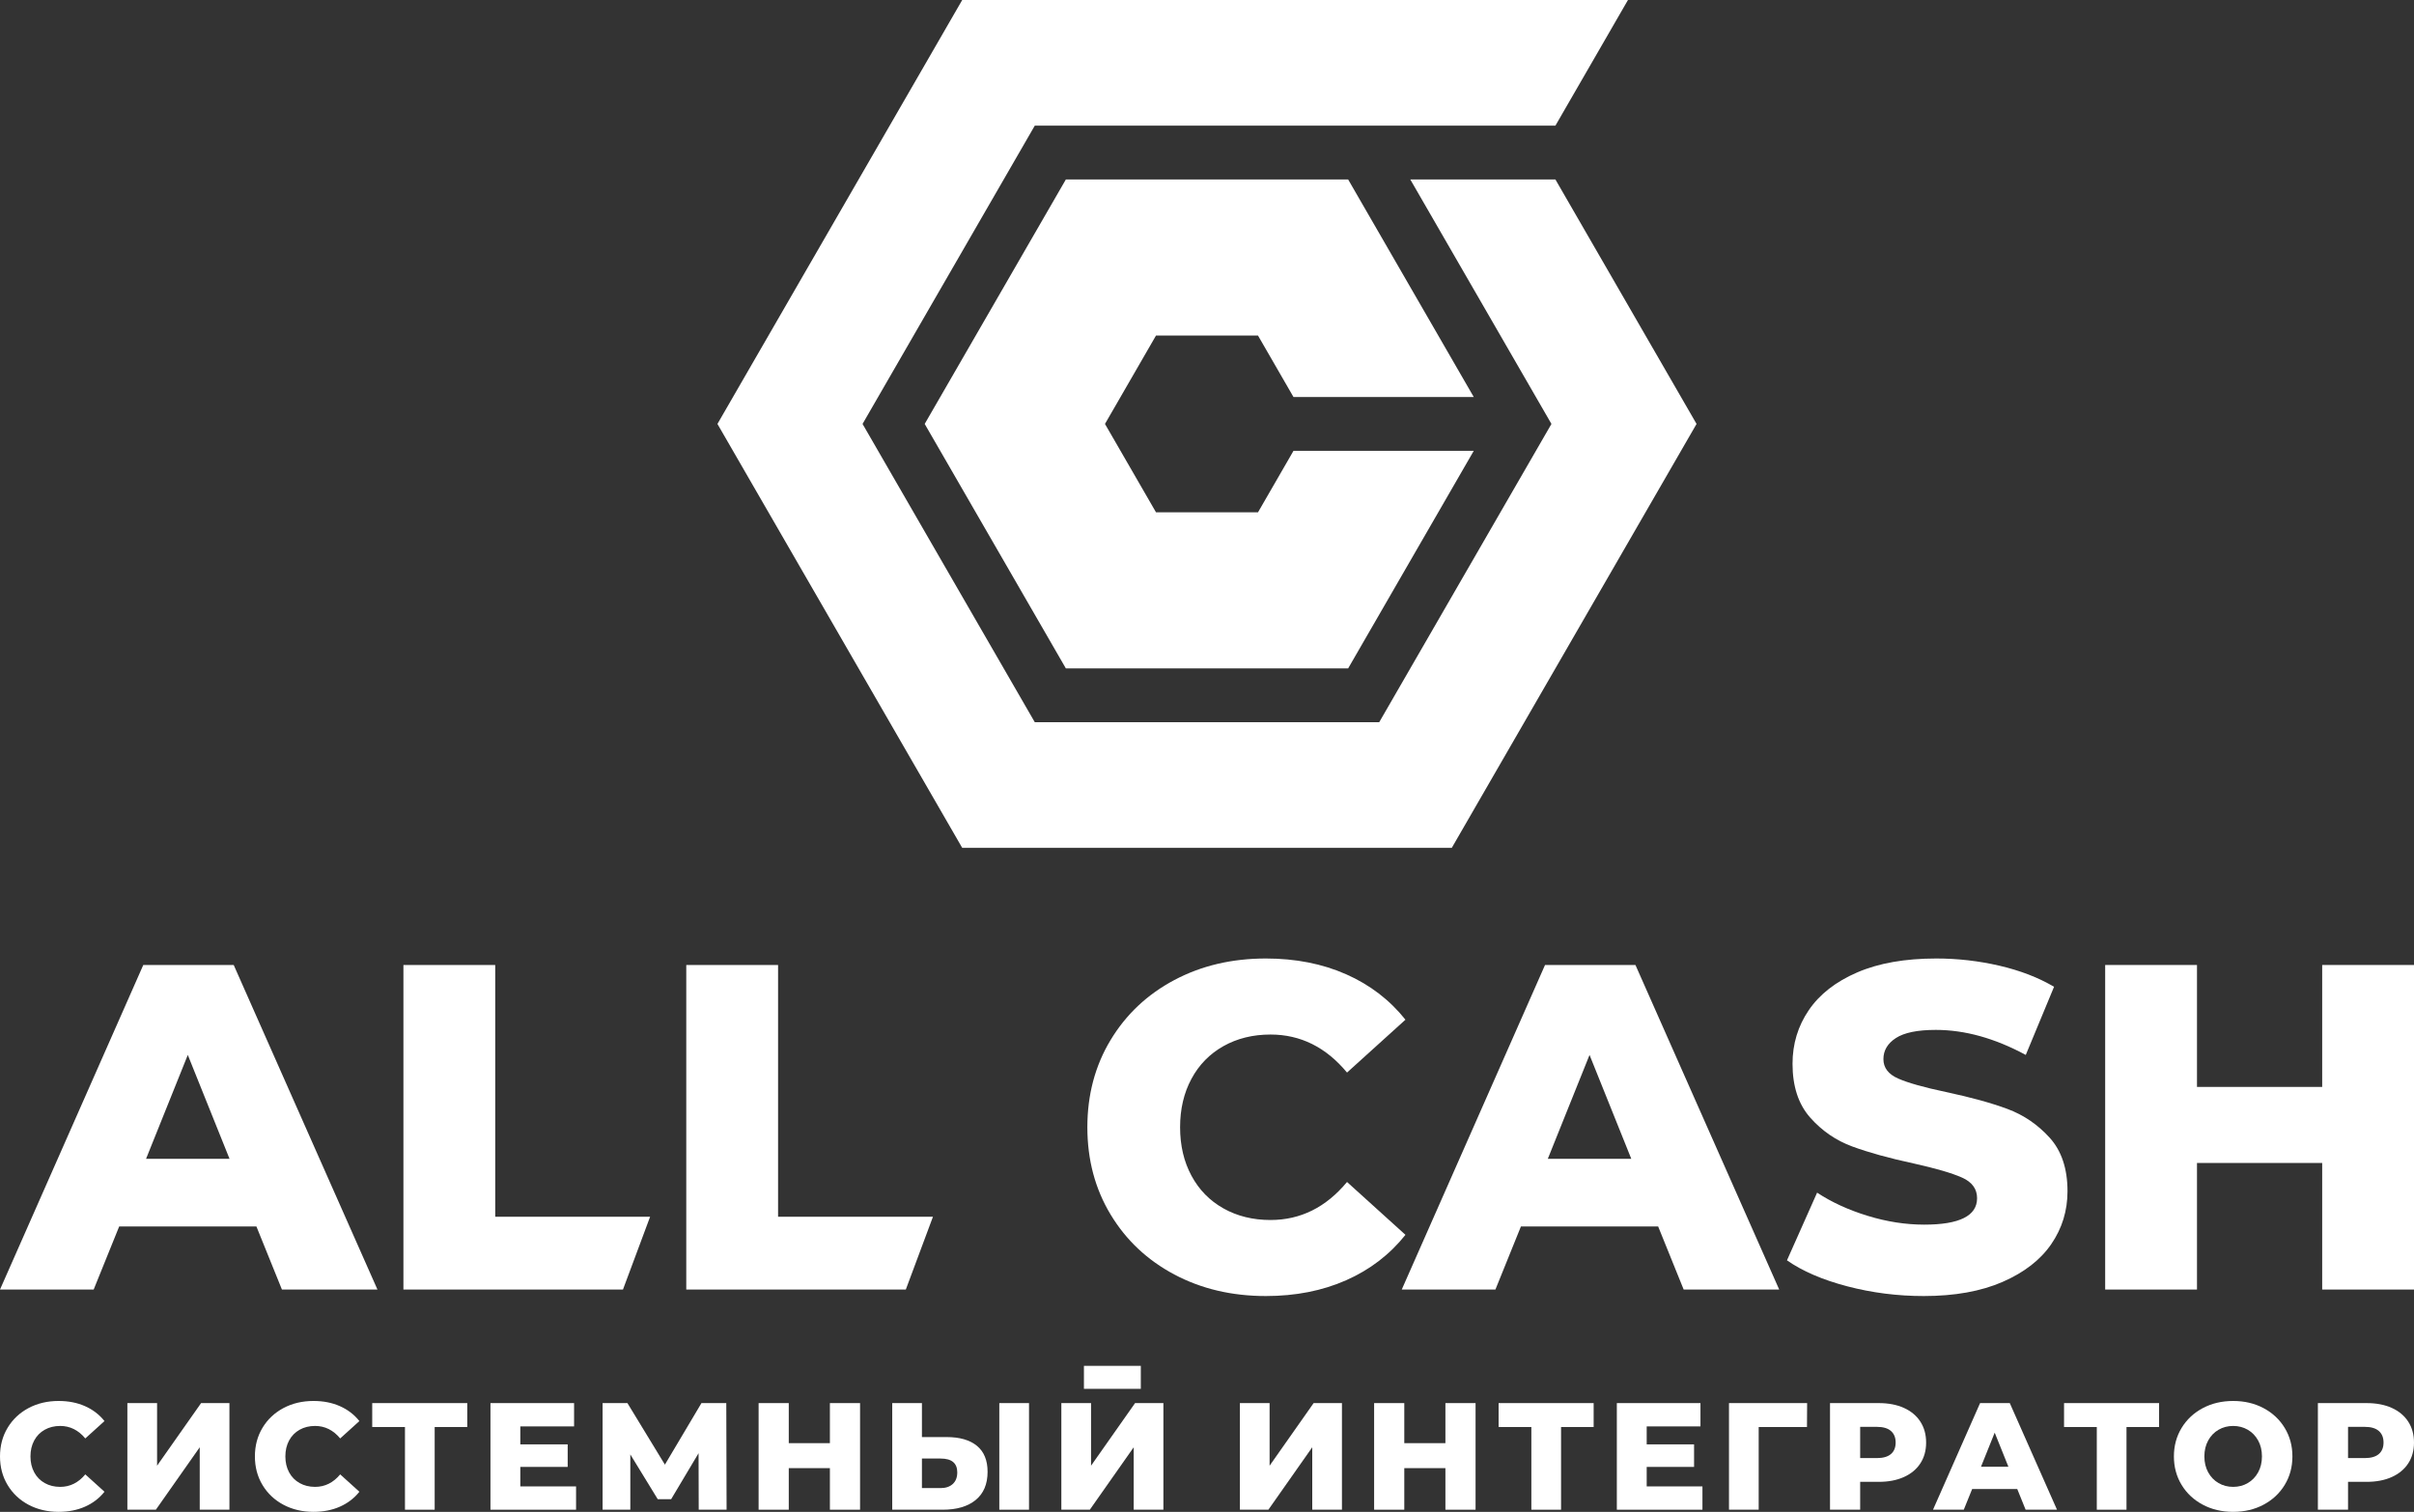
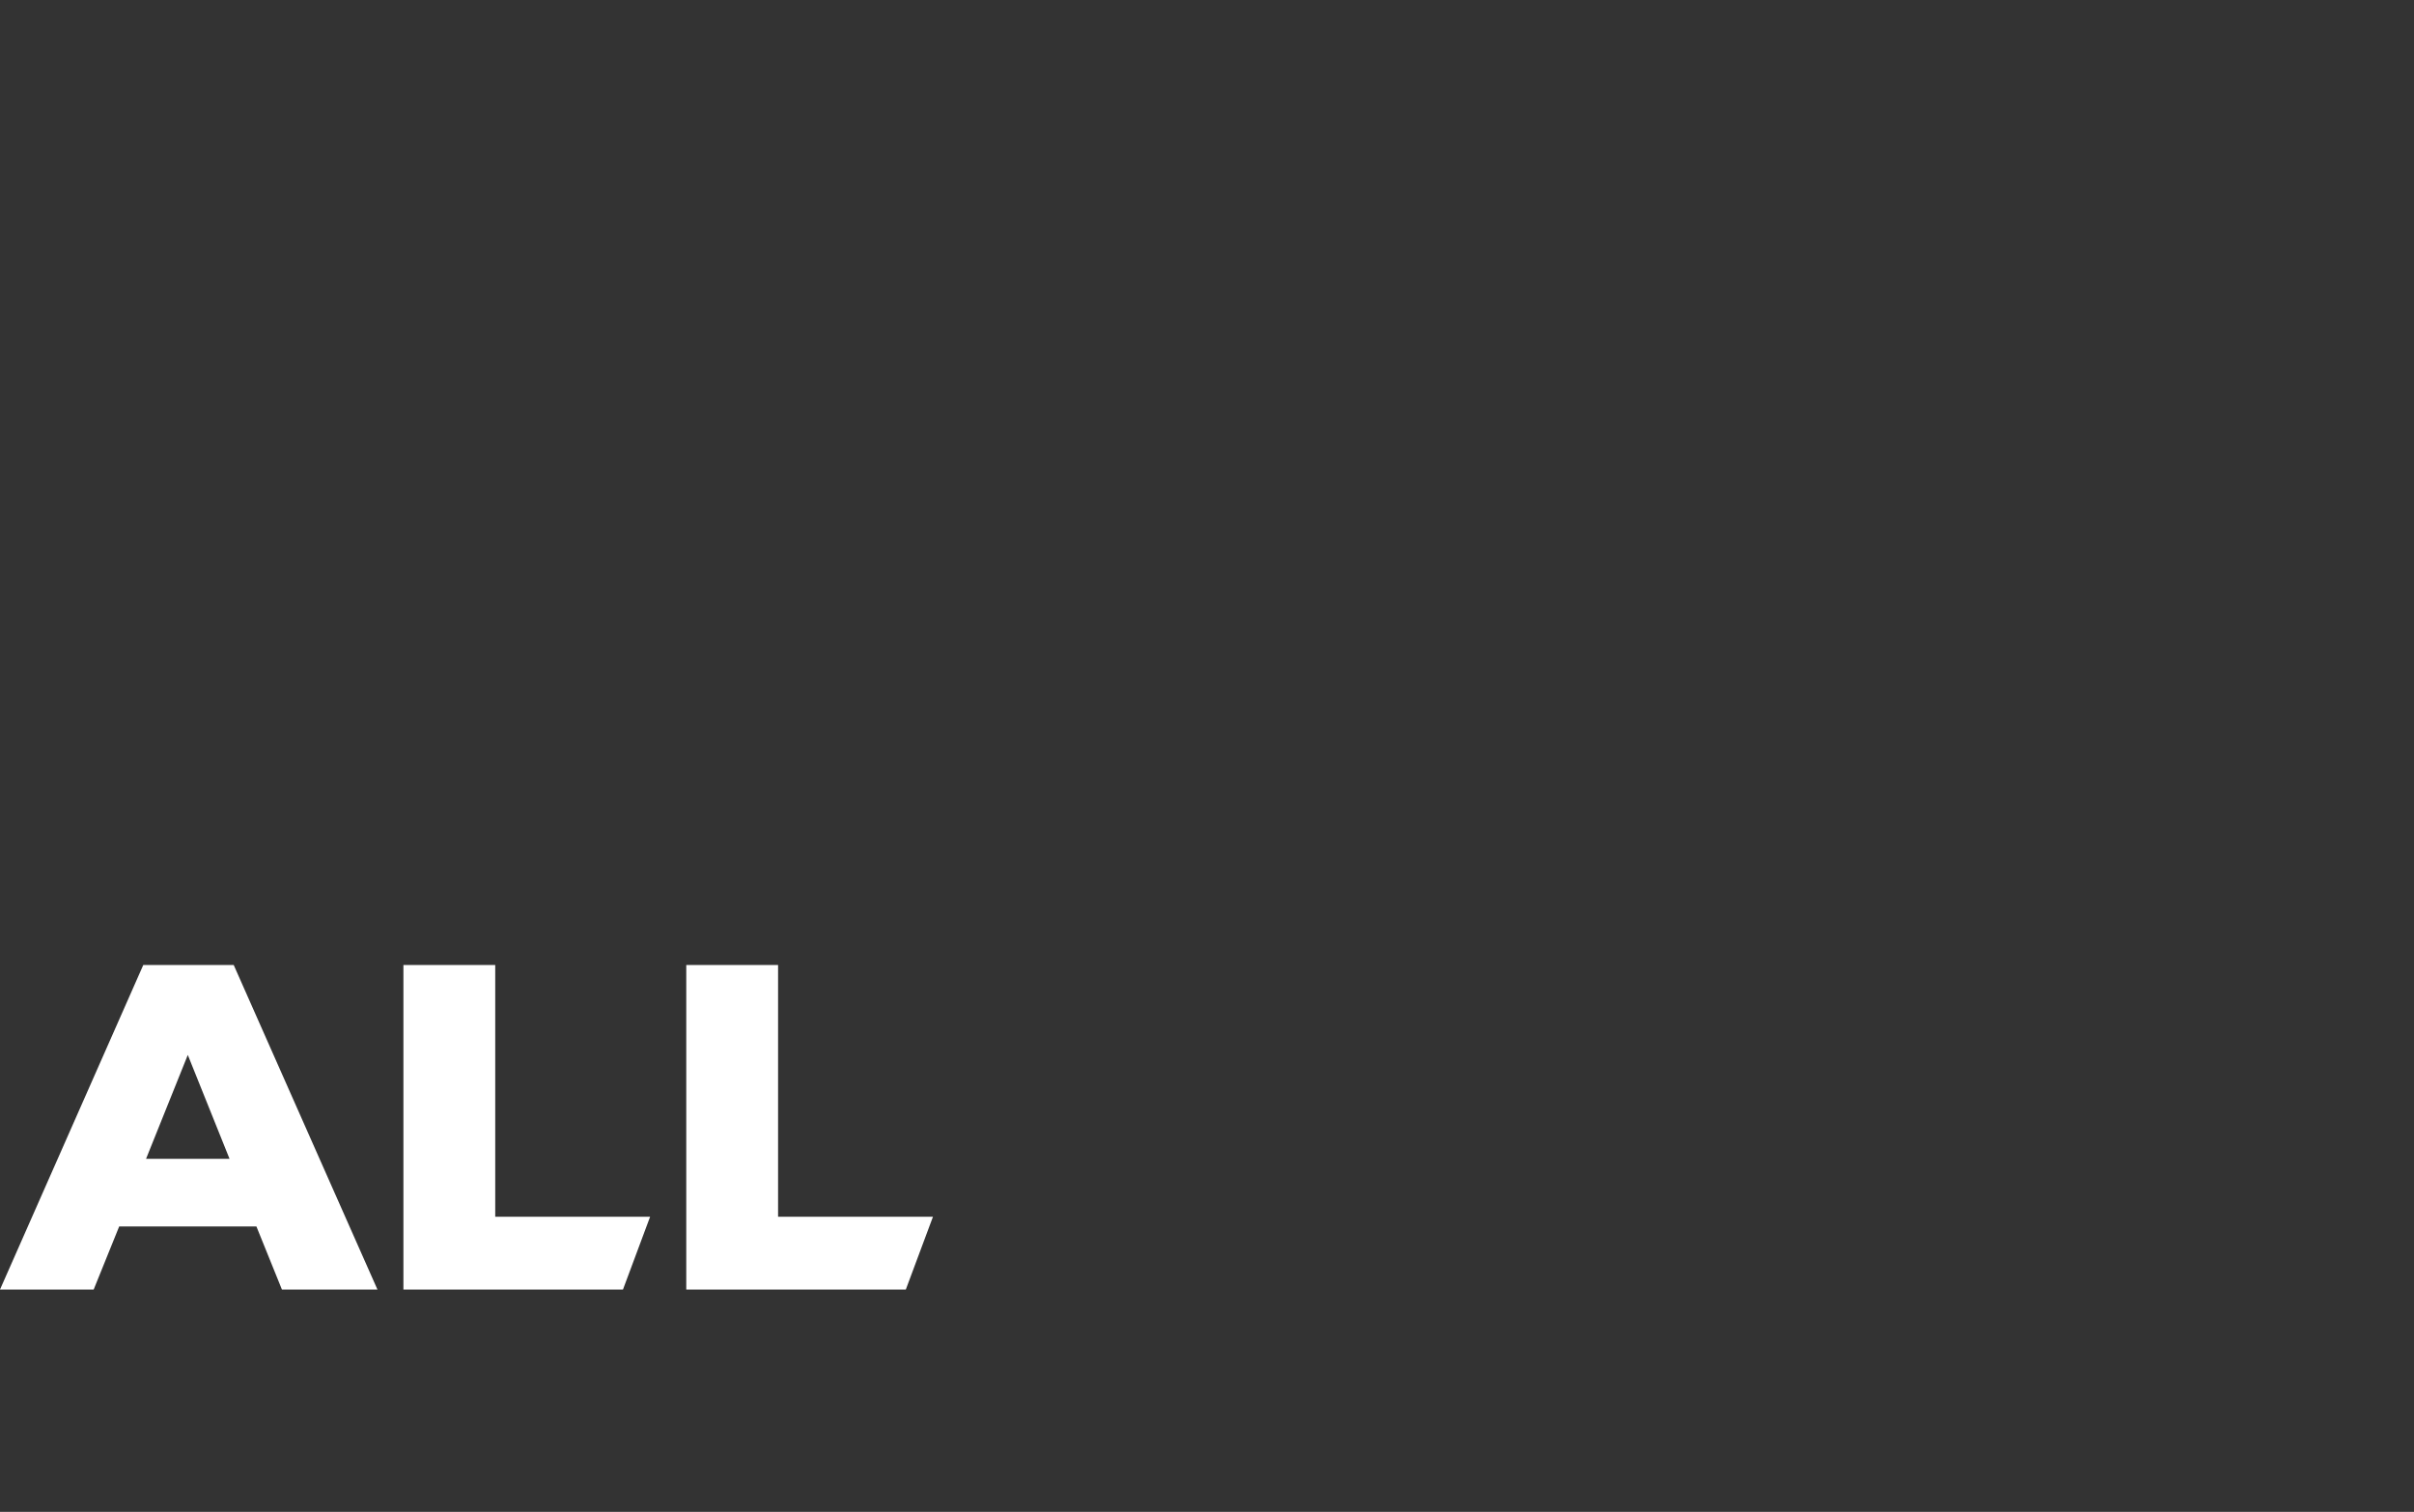
<svg xmlns="http://www.w3.org/2000/svg" viewBox="173.386 3769.718 783.229 490.565" width="783.229px" height="490.565px">
  <rect x="173.386" y="3769.718" width="783.229" height="490.565" fill="#333333" stroke="none" />
  <defs>
    <clipPath id="clippath3" transform="">
-       <path d="M 0 1130 L 1130 1130 L 1130 0 L 0 0 Z" style="fill: none; clip-rule: nonzero;" />
-     </clipPath>
+       </clipPath>
  </defs>
  <g transform="matrix(1, 0, 0, -1, 247.858, 4145.725)" style="">
    <path d="M 0 0 L -13.541 33.701 L -27.081 0 Z M 8.726 -21.966 L -35.807 -21.966 L -44.082 -42.427 L -74.472 -42.427 L -27.984 62.888 L 1.354 62.888 L 47.993 -42.427 L 17.001 -42.427 Z" style="fill: rgb(255, 255, 255); fill-opacity: 1;" />
  </g>
  <g transform="matrix(1, 0, 0, -1, 304.276, 4082.837)">
    <path d="M 0 0 L 29.789 0 L 29.789 -81.694 L 80.039 -81.694 L 71.233 -105.314 L 0 -105.314 Z" style="fill: rgb(255, 255, 255); fill-opacity: 1;" />
  </g>
  <g transform="matrix(1, 0, 0, -1, 396.048, 4082.837)">
    <path d="M 0 0 L 29.789 0 L 29.789 -81.694 L 80.039 -81.694 L 71.232 -105.314 L 0 -105.314 Z" style="fill: rgb(255, 255, 255); fill-opacity: 1;" />
  </g>
  <g style="clip-path: url(&quot;#clippath3&quot;);" transform="matrix(1, 0, 0, -1, 5.684341886080802e-14, 4580)">
    <g transform="translate(554.391 396.738)">
      <path d="M 0 0 C -8.777 4.664 -15.673 11.157 -20.687 19.483 C -25.703 27.807 -28.21 37.236 -28.21 47.768 C -28.21 58.299 -25.703 67.726 -20.687 76.052 C -15.673 84.377 -8.777 90.872 0 95.536 C 8.775 100.2 18.679 102.531 29.714 102.531 C 39.342 102.531 48.017 100.825 55.741 97.416 C 63.464 94.005 69.883 89.09 74.999 82.672 L 56.042 65.521 C 49.221 73.744 40.946 77.858 31.218 77.858 C 25.501 77.858 20.41 76.602 15.948 74.097 C 11.484 71.588 8.023 68.053 5.567 63.49 C 3.108 58.924 1.88 53.685 1.88 47.768 C 1.88 41.849 3.108 36.609 5.567 32.046 C 8.023 27.481 11.484 23.945 15.948 21.439 C 20.41 18.931 25.501 17.678 31.218 17.678 C 40.946 17.678 49.221 21.79 56.042 30.015 L 74.999 12.863 C 69.883 6.444 63.464 1.528 55.741 -1.881 C 48.017 -5.289 39.342 -6.996 29.714 -6.996 C 18.679 -6.996 8.775 -4.664 0 0" style="fill: rgb(255, 255, 255); fill-opacity: 1;" />
    </g>
  </g>
  <g style="clip-path: url(&quot;#clippath3&quot;);" transform="matrix(1, 0, 0, -1, 5.684341886080802e-14, 4580)">
    <g transform="translate(702.659 434.275)">
-       <path d="M 0 0 L -13.541 33.701 L -27.081 0 Z M 8.725 -21.966 L -35.808 -21.966 L -44.081 -42.427 L -74.472 -42.427 L -27.984 62.888 L 1.353 62.888 L 47.993 -42.427 L 17 -42.427 Z" style="fill: rgb(255, 255, 255); fill-opacity: 1;" />
-     </g>
+       </g>
  </g>
  <g style="clip-path: url(&quot;#clippath3&quot;);" transform="matrix(1, 0, 0, -1, 5.684341886080802e-14, 4580)">
    <g transform="translate(772.731 392.901)">
      <path d="M 0 0 C -8.026 2.106 -14.544 4.914 -19.559 8.425 L -9.78 30.391 C -5.066 27.281 0.4 24.773 6.62 22.868 C 12.837 20.962 18.957 20.01 24.974 20.01 C 36.409 20.01 42.125 22.868 42.125 28.586 C 42.125 31.594 40.494 33.825 37.236 35.28 C 33.975 36.733 28.736 38.264 21.514 39.869 C 13.589 41.574 6.97 43.405 1.655 45.361 C -3.662 47.317 -8.226 50.45 -12.036 54.764 C -15.849 59.075 -17.754 64.893 -17.754 72.216 C -17.754 78.634 -16 84.426 -12.488 89.593 C -8.978 94.757 -3.738 98.845 3.234 101.855 C 10.204 104.863 18.754 106.368 28.886 106.368 C 35.807 106.368 42.626 105.59 49.347 104.036 C 56.065 102.48 61.985 100.2 67.1 97.19 L 57.923 75.074 C 47.892 80.491 38.163 83.199 28.736 83.199 C 22.817 83.199 18.505 82.32 15.797 80.566 C 13.089 78.81 11.734 76.527 11.734 73.721 C 11.734 70.911 13.338 68.805 16.55 67.401 C 19.758 65.996 24.923 64.543 32.046 63.039 C 40.069 61.332 46.715 59.503 51.98 57.547 C 57.245 55.592 61.808 52.481 65.671 48.22 C 69.531 43.955 71.463 38.163 71.463 30.842 C 71.463 24.523 69.707 18.806 66.197 13.691 C 62.686 8.576 57.419 4.488 50.4 1.43 C 43.378 -1.629 34.852 -3.159 24.824 -3.159 C 16.298 -3.159 8.023 -2.106 0 0" style="fill: rgb(255, 255, 255); fill-opacity: 1;" />
    </g>
  </g>
  <g style="clip-path: url(&quot;#clippath3&quot;);" transform="matrix(1, 0, 0, -1, 5.684341886080802e-14, 4580)">
    <g transform="translate(956.614 497.163)">
      <path d="M 0 0 L 0 -105.314 L -29.789 -105.314 L -29.789 -64.242 L -70.409 -64.242 L -70.409 -105.314 L -100.198 -105.314 L -100.198 0 L -70.409 0 L -70.409 -39.568 L -29.789 -39.568 L -29.789 0 Z" style="fill: rgb(255, 255, 255); fill-opacity: 1;" />
    </g>
  </g>
  <g style="clip-path: url(&quot;#clippath3&quot;);" transform="matrix(1, 0, 0, -1, 5.684341886080802e-14, 4580)">
    <g transform="translate(187.891 346.355)">
-       <path d="M 0 0 C 1.465 0.823 3.138 1.236 5.016 1.236 C 8.211 1.236 10.93 -0.116 13.17 -2.816 L 19.397 2.817 C 17.717 4.925 15.608 6.54 13.071 7.66 C 10.534 8.78 7.685 9.341 4.522 9.341 C 0.897 9.341 -2.356 8.574 -5.238 7.042 C -8.122 5.51 -10.386 3.376 -12.034 0.642 C -13.681 -2.093 -14.505 -5.189 -14.505 -8.649 C -14.505 -12.108 -13.681 -15.205 -12.034 -17.94 C -10.386 -20.675 -8.122 -22.808 -5.238 -24.34 C -2.356 -25.871 0.897 -26.637 4.522 -26.637 C 7.685 -26.637 10.534 -26.076 13.071 -24.957 C 15.608 -23.837 17.717 -22.223 19.397 -20.114 L 13.17 -14.48 C 10.93 -17.182 8.211 -18.533 5.016 -18.533 C 3.138 -18.533 1.465 -18.121 0 -17.296 C -1.467 -16.474 -2.603 -15.312 -3.41 -13.813 C -4.218 -12.314 -4.621 -10.593 -4.621 -8.649 C -4.621 -6.705 -4.218 -4.984 -3.41 -3.484 C -2.603 -1.985 -1.467 -0.824 0 0" style="fill: rgb(255, 255, 255); fill-opacity: 1;" />
-     </g>
+       </g>
  </g>
  <g style="clip-path: url(&quot;#clippath3&quot;);" transform="matrix(1, 0, 0, -1, 5.684341886080802e-14, 4580)">
    <g transform="translate(224.35 334.691)">
      <path d="M 0 0 L 0 20.312 L -9.637 20.312 L -9.637 -14.282 L -0.395 -14.282 L 13.838 5.98 L 13.838 -14.282 L 23.475 -14.282 L 23.475 20.312 L 14.282 20.312 Z" style="fill: rgb(255, 255, 255); fill-opacity: 1;" />
    </g>
  </g>
  <g style="clip-path: url(&quot;#clippath3&quot;);" transform="matrix(1, 0, 0, -1, 5.684341886080802e-14, 4580)">
    <g transform="translate(270.594 346.355)">
      <path d="M 0 0 C 1.465 0.823 3.138 1.236 5.016 1.236 C 8.211 1.236 10.929 -0.116 13.17 -2.816 L 19.397 2.817 C 17.717 4.925 15.608 6.54 13.071 7.66 C 10.534 8.78 7.685 9.341 4.522 9.341 C 0.897 9.341 -2.356 8.574 -5.239 7.042 C -8.122 5.51 -10.387 3.376 -12.034 0.642 C -13.682 -2.093 -14.505 -5.189 -14.505 -8.649 C -14.505 -12.108 -13.682 -15.205 -12.034 -17.94 C -10.387 -20.675 -8.122 -22.808 -5.239 -24.34 C -2.356 -25.871 0.897 -26.637 4.522 -26.637 C 7.685 -26.637 10.534 -26.076 13.071 -24.957 C 15.608 -23.837 17.717 -22.223 19.397 -20.114 L 13.17 -14.48 C 10.929 -17.182 8.211 -18.533 5.016 -18.533 C 3.138 -18.533 1.465 -18.121 0 -17.296 C -1.467 -16.474 -2.603 -15.312 -3.41 -13.813 C -4.218 -12.314 -4.621 -10.593 -4.621 -8.649 C -4.621 -6.705 -4.218 -4.984 -3.41 -3.484 C -2.603 -1.985 -1.467 -0.824 0 0" style="fill: rgb(255, 255, 255); fill-opacity: 1;" />
    </g>
  </g>
  <g style="clip-path: url(&quot;#clippath3&quot;);" transform="matrix(1, 0, 0, -1, 5.684341886080802e-14, 4580)">
    <g transform="translate(294.155 347.245)">
      <path d="M 0 0 L 10.625 0 L 10.625 -26.836 L 20.262 -26.836 L 20.262 0 L 30.838 0 L 30.838 7.759 L 0 7.759 Z" style="fill: rgb(255, 255, 255); fill-opacity: 1;" />
    </g>
  </g>
  <g style="clip-path: url(&quot;#clippath3&quot;);" transform="matrix(1, 0, 0, -1, 5.684341886080802e-14, 4580)">
    <g transform="translate(342.203 334.297)">
      <path d="M 0 0 L 15.369 0 L 15.369 7.314 L 0 7.314 L 0 13.145 L 17.445 13.145 L 17.445 20.707 L -9.686 20.707 L -9.686 -13.888 L 18.088 -13.888 L 18.088 -6.326 L 0 -6.326 Z" style="fill: rgb(255, 255, 255); fill-opacity: 1;" />
    </g>
  </g>
  <g style="clip-path: url(&quot;#clippath3&quot;);" transform="matrix(1, 0, 0, -1, 5.684341886080802e-14, 4580)">
    <g transform="translate(400.975 355.004)">
      <path d="M 0 0 L -11.861 -19.966 L -24.018 0 L -32.074 0 L -32.074 -34.594 L -23.079 -34.594 L -23.079 -16.655 L -14.184 -31.184 L -9.835 -31.184 L -0.939 -16.259 L -0.89 -34.594 L 8.154 -34.594 L 8.056 0 Z" style="fill: rgb(255, 255, 255); fill-opacity: 1;" />
    </g>
  </g>
  <g style="clip-path: url(&quot;#clippath3&quot;);" transform="matrix(1, 0, 0, -1, 5.684341886080802e-14, 4580)">
    <g transform="translate(442.648 342.006)">
      <path d="M 0 0 L -13.343 0 L -13.343 12.998 L -23.128 12.998 L -23.128 -21.597 L -13.343 -21.597 L -13.343 -8.105 L 0 -8.105 L 0 -21.597 L 9.786 -21.597 L 9.786 12.998 L 0 12.998 Z" style="fill: rgb(255, 255, 255); fill-opacity: 1;" />
    </g>
  </g>
  <g style="clip-path: url(&quot;#clippath3&quot;);" transform="matrix(1, 0, 0, -1, 5.684341886080802e-14, 4580)">
    <g transform="">
      <path d="M 497.616 320.409 L 507.253 320.409 L 507.253 355.003 L 497.616 355.003 Z" style="fill: rgb(255, 255, 255); fill-opacity: 1;" />
    </g>
    <g transform="translate(482.518 328.761)">
      <path d="M 0 0 C -0.972 -0.89 -2.282 -1.334 -3.929 -1.334 L -10.008 -1.334 L -10.008 8.253 L -3.929 8.253 C -0.339 8.253 1.458 6.754 1.458 3.756 C 1.458 2.141 0.971 0.89 0 0 M 7.833 12.379 C 5.526 14.274 2.248 15.221 -2.002 15.221 L -10.008 15.221 L -10.008 26.242 L -19.645 26.242 L -19.645 -8.352 L -3.287 -8.352 C 1.292 -8.352 4.868 -7.298 7.437 -5.189 C 10.007 -3.081 11.292 -0.033 11.292 3.954 C 11.292 7.677 10.138 10.485 7.833 12.379" style="fill: rgb(255, 255, 255); fill-opacity: 1;" />
    </g>
    <g transform="translate(527.379 334.691)">
      <path d="M 0 0 L 0 20.312 L -9.637 20.312 L -9.637 -14.282 L -0.396 -14.282 L 13.838 5.98 L 13.838 -14.282 L 23.474 -14.282 L 23.474 20.312 L 14.282 20.312 Z" style="fill: rgb(255, 255, 255); fill-opacity: 1;" />
    </g>
    <g transform="translate(585.311 334.691)">
      <path d="M 0 0 L 0 20.312 L -9.637 20.312 L -9.637 -14.282 L -0.396 -14.282 L 13.838 5.98 L 13.838 -14.282 L 23.475 -14.282 L 23.475 20.312 L 14.282 20.312 Z" style="fill: rgb(255, 255, 255); fill-opacity: 1;" />
    </g>
    <g transform="translate(642.353 342.006)">
      <path d="M 0 0 L -13.343 0 L -13.343 12.998 L -23.128 12.998 L -23.128 -21.597 L -13.343 -21.597 L -13.343 -8.105 L 0 -8.105 L 0 -21.597 L 9.786 -21.597 L 9.786 12.998 L 0 12.998 Z" style="fill: rgb(255, 255, 255); fill-opacity: 1;" />
    </g>
    <g transform="translate(659.613 347.245)">
      <path d="M 0 0 L 10.625 0 L 10.625 -26.836 L 20.263 -26.836 L 20.263 0 L 30.838 0 L 30.838 7.759 L 0 7.759 Z" style="fill: rgb(255, 255, 255); fill-opacity: 1;" />
    </g>
    <g transform="translate(707.662 334.297)">
      <path d="M 0 0 L 15.37 0 L 15.37 7.314 L 0 7.314 L 0 13.145 L 17.445 13.145 L 17.445 20.707 L -9.686 20.707 L -9.686 -13.888 L 18.088 -13.888 L 18.088 -6.326 L 0 -6.326 Z" style="fill: rgb(255, 255, 255); fill-opacity: 1;" />
    </g>
    <g transform="translate(734.36 320.409)">
      <path d="M 0 0 L 9.638 0 L 9.638 26.836 L 25.303 26.836 L 25.353 34.594 L 0 34.594 Z" style="fill: rgb(255, 255, 255); fill-opacity: 1;" />
    </g>
    <g transform="translate(786.905 338.473)">
      <path d="M 0 0 C -1.021 -0.873 -2.537 -1.31 -4.547 -1.31 L -9.982 -1.31 L -9.982 8.821 L -4.547 8.821 C -2.537 8.821 -1.021 8.376 0 7.487 C 1.021 6.598 1.532 5.345 1.532 3.731 C 1.532 2.116 1.021 0.872 0 0 M 9.538 10.526 C 8.286 12.453 6.507 13.936 4.201 14.974 C 1.895 16.012 -0.824 16.531 -3.953 16.531 L -19.768 16.531 L -19.768 -18.063 L -9.982 -18.063 L -9.982 -9.019 L -3.953 -9.019 C -0.824 -9.019 1.895 -8.5 4.201 -7.462 C 6.507 -6.425 8.286 -4.951 9.538 -3.04 C 10.79 -1.129 11.416 1.128 11.416 3.731 C 11.416 6.333 10.79 8.598 9.538 10.526" style="fill: rgb(255, 255, 255); fill-opacity: 1;" />
    </g>
    <g transform="translate(816.125 334.346)">
      <path d="M 0 0 L 4.448 11.07 L 8.895 0 Z M -0.297 20.658 L -15.568 -13.937 L -5.585 -13.937 L -2.866 -7.216 L 11.762 -7.216 L 14.48 -13.937 L 24.661 -13.937 L 9.341 20.658 Z" style="fill: rgb(255, 255, 255); fill-opacity: 1;" />
    </g>
    <g transform="translate(843.072 347.245)">
      <path d="M 0 0 L 10.625 0 L 10.625 -26.836 L 20.262 -26.836 L 20.262 0 L 30.838 0 L 30.838 7.759 L 0 7.759 Z" style="fill: rgb(255, 255, 255); fill-opacity: 1;" />
    </g>
    <g transform="translate(906.046 332.542)">
      <path d="M 0 0 C -0.824 -1.5 -1.944 -2.661 -3.361 -3.484 C -4.778 -4.309 -6.359 -4.72 -8.104 -4.72 C -9.852 -4.72 -11.433 -4.309 -12.849 -3.484 C -14.266 -2.661 -15.386 -1.5 -16.21 0 C -17.034 1.498 -17.445 3.219 -17.445 5.164 C -17.445 7.108 -17.034 8.829 -16.21 10.329 C -15.386 11.828 -14.266 12.989 -12.849 13.813 C -11.433 14.636 -9.852 15.048 -8.104 15.048 C -6.359 15.048 -4.778 14.636 -3.361 13.813 C -1.944 12.989 -0.824 11.828 0 10.329 C 0.823 8.829 1.235 7.108 1.235 5.164 C 1.235 3.219 0.823 1.498 0 0 M 1.754 20.831 C -1.161 22.378 -4.448 23.153 -8.104 23.153 C -11.763 23.153 -15.049 22.378 -17.964 20.831 C -20.88 19.281 -23.171 17.14 -24.833 14.406 C -26.498 11.67 -27.329 8.59 -27.329 5.164 C -27.329 1.737 -26.498 -1.343 -24.833 -4.078 C -23.171 -6.813 -20.88 -8.953 -17.964 -10.502 C -15.049 -12.051 -11.763 -12.825 -8.104 -12.825 C -4.448 -12.825 -1.161 -12.051 1.754 -10.502 C 4.67 -8.953 6.96 -6.813 8.624 -4.078 C 10.287 -1.343 11.119 1.737 11.119 5.164 C 11.119 8.59 10.287 11.67 8.624 14.406 C 6.96 17.14 4.67 19.281 1.754 20.831" style="fill: rgb(255, 255, 255); fill-opacity: 1;" />
    </g>
    <g transform="translate(945.198 338.473)">
      <path d="M 0 0 C -1.021 -0.873 -2.537 -1.31 -4.547 -1.31 L -9.983 -1.31 L -9.983 8.821 L -4.547 8.821 C -2.537 8.821 -1.021 8.376 0 7.487 C 1.021 6.598 1.532 5.345 1.532 3.731 C 1.532 2.116 1.021 0.872 0 0 M 9.538 10.526 C 8.285 12.453 6.507 13.936 4.2 14.974 C 1.894 16.012 -0.823 16.531 -3.954 16.531 L -19.768 16.531 L -19.768 -18.063 L -9.983 -18.063 L -9.983 -9.019 L -3.954 -9.019 C -0.823 -9.019 1.894 -8.5 4.2 -7.462 C 6.507 -6.425 8.285 -4.951 9.538 -3.04 C 10.789 -1.129 11.416 1.128 11.416 3.731 C 11.416 6.333 10.789 8.598 9.538 10.526" style="fill: rgb(255, 255, 255); fill-opacity: 1;" />
    </g>
    <g transform="">
      <path d="M 543.525 367.09 L 525.07 367.09 L 525.07 359.63 L 543.525 359.63 Z" style="fill: rgb(255, 255, 255); fill-opacity: 1;" />
    </g>
    <g transform="translate(678.043 752.047)">
      <path d="M 0 0 L -47.084 0 L -1.287 -79.323 L -57.165 -176.106 L -168.92 -176.106 L -224.799 -79.323 L -168.92 17.462 L 0 17.462 L 23.542 58.236 L -192.461 58.236 L -271.549 -78.748 L -271.88 -79.323 L -192.793 -216.304 L -192.461 -216.879 L -33.624 -216.879 L 45.464 -79.897 L 45.795 -79.323 Z" style="fill: rgb(255, 255, 255); fill-opacity: 1;" />
    </g>
    <g transform="translate(581.552 701.393)">
      <path d="M 0 0 L 11.51 -19.938 L 70.001 -19.938 L 29.245 50.654 L -62.347 50.654 L -107.813 -28.094 L -108.144 -28.669 L -62.347 -107.991 L 29.245 -107.991 L 70.001 -37.399 L 11.51 -37.399 L 0 -57.335 L -33.102 -57.335 L -49.654 -28.668 L -33.102 0 Z" style="fill: rgb(255, 255, 255); fill-opacity: 1;" />
    </g>
  </g>
</svg>